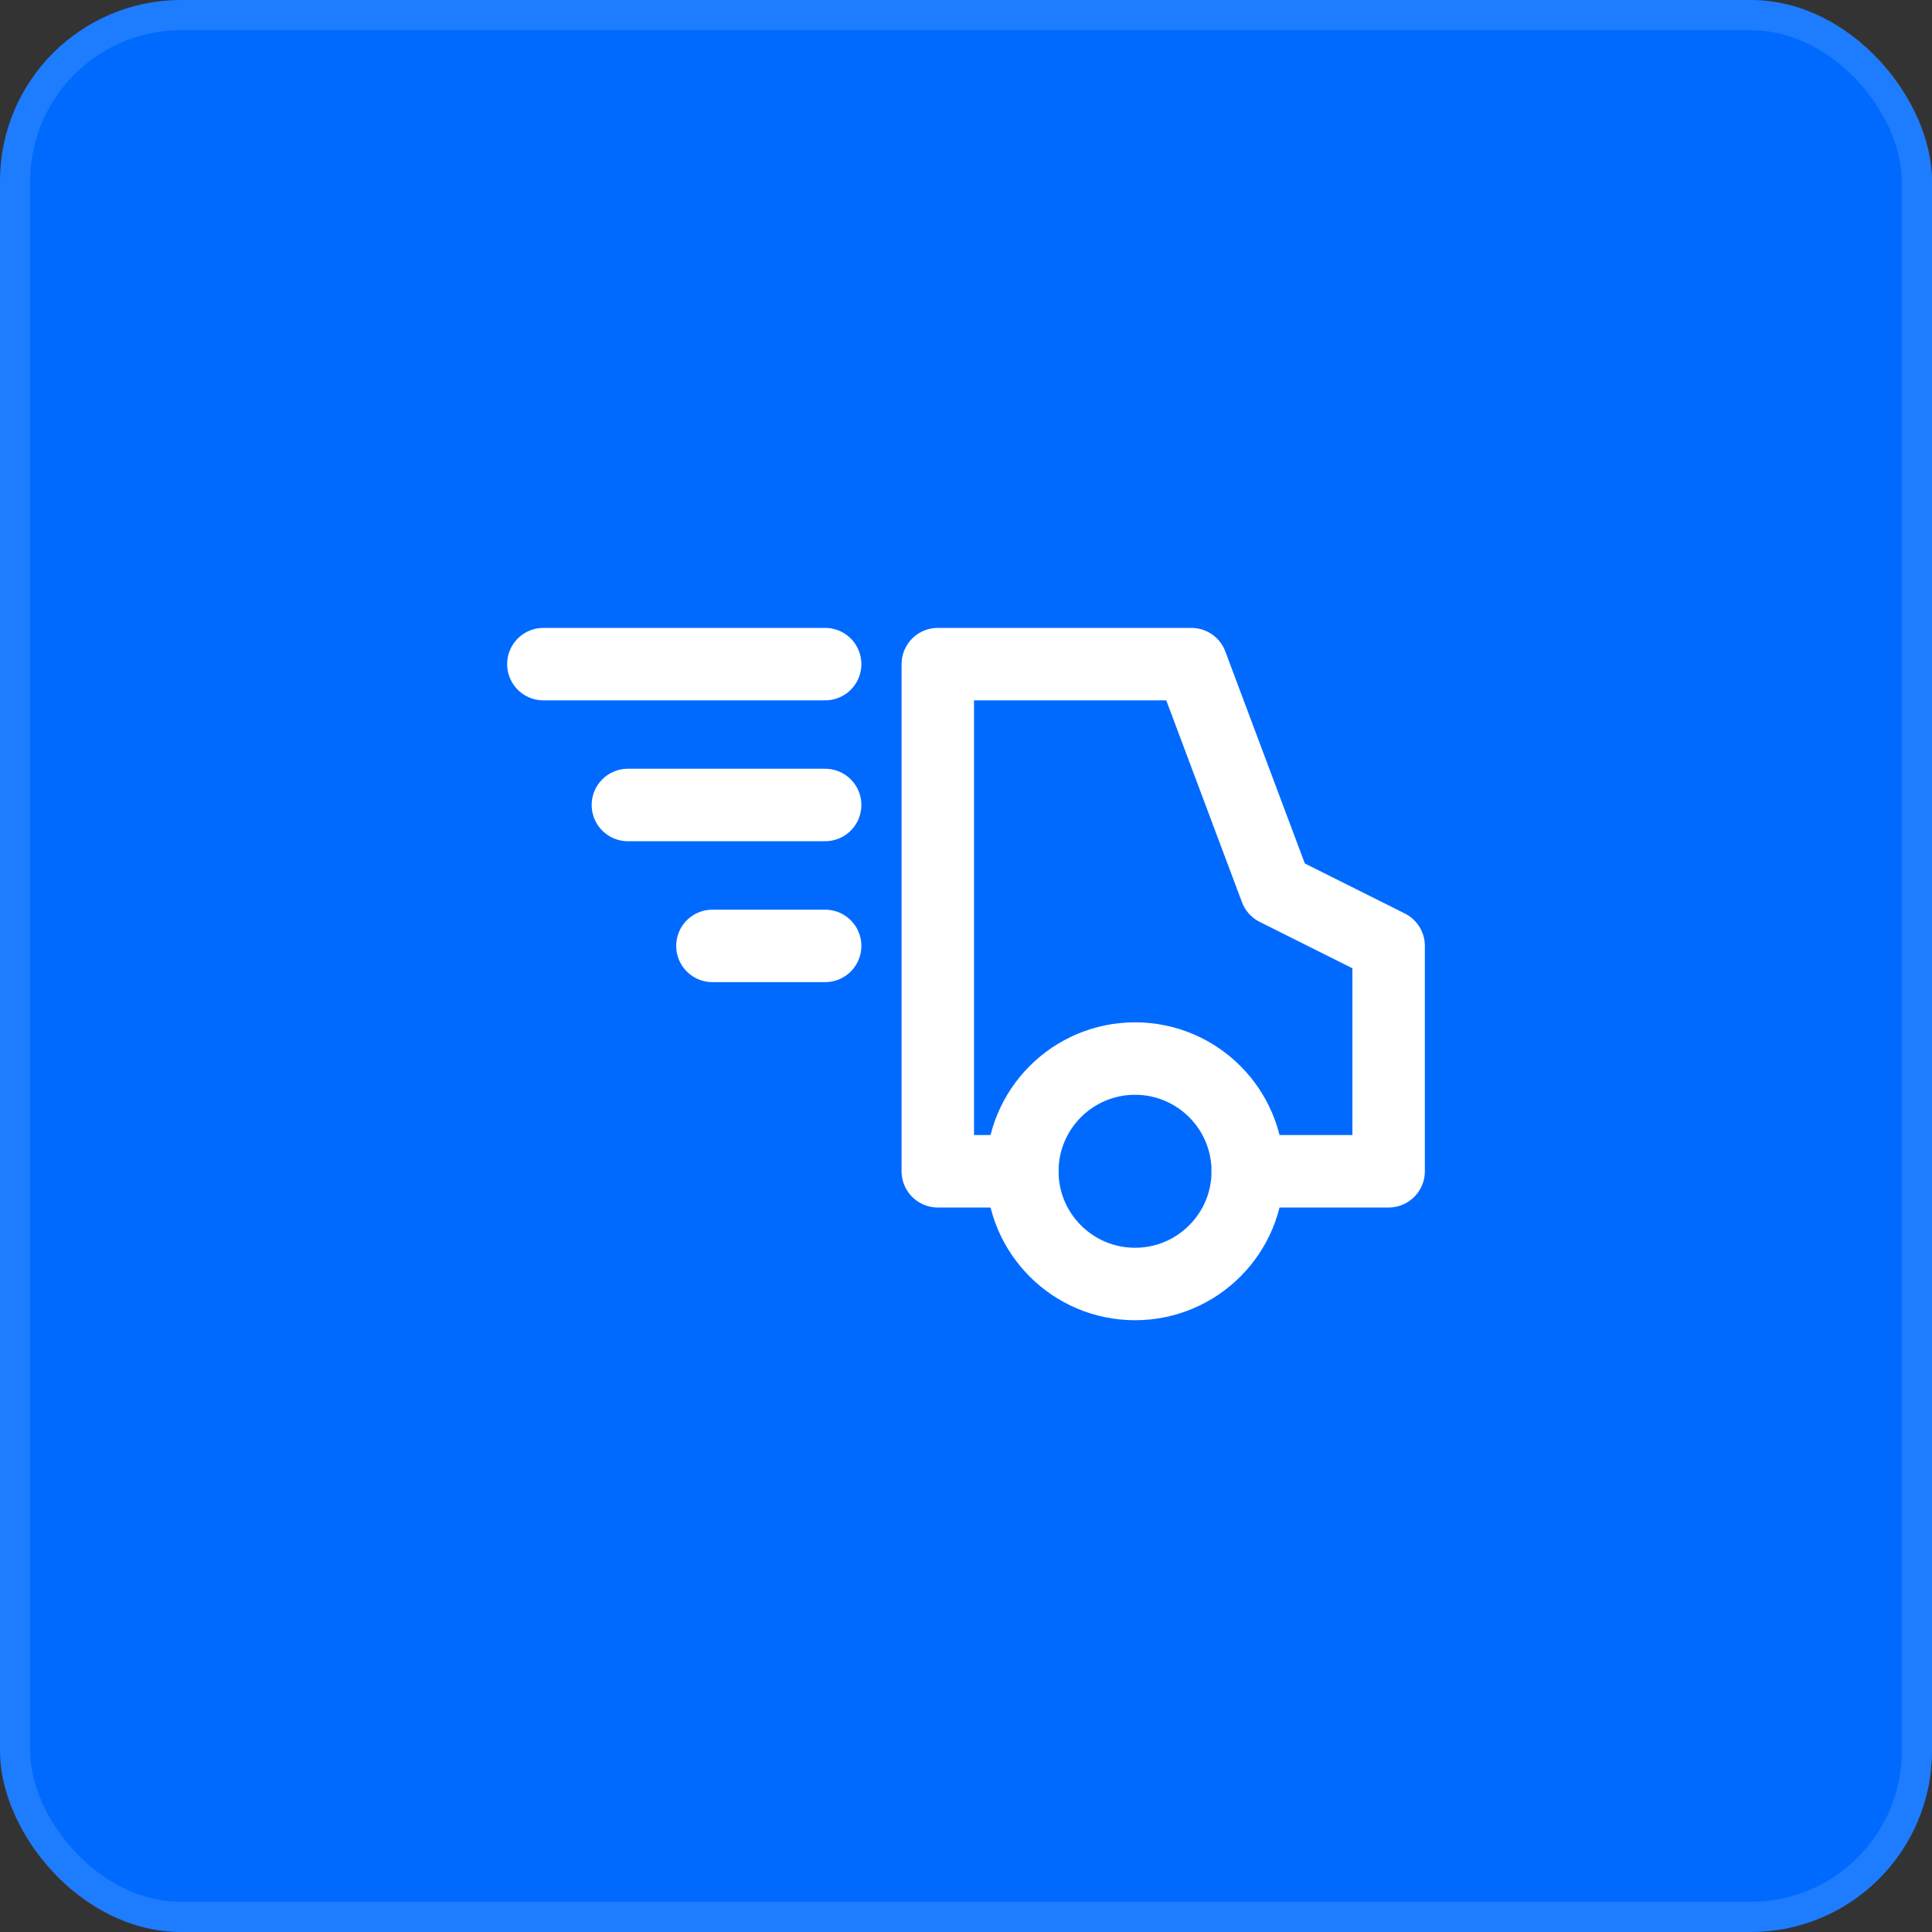
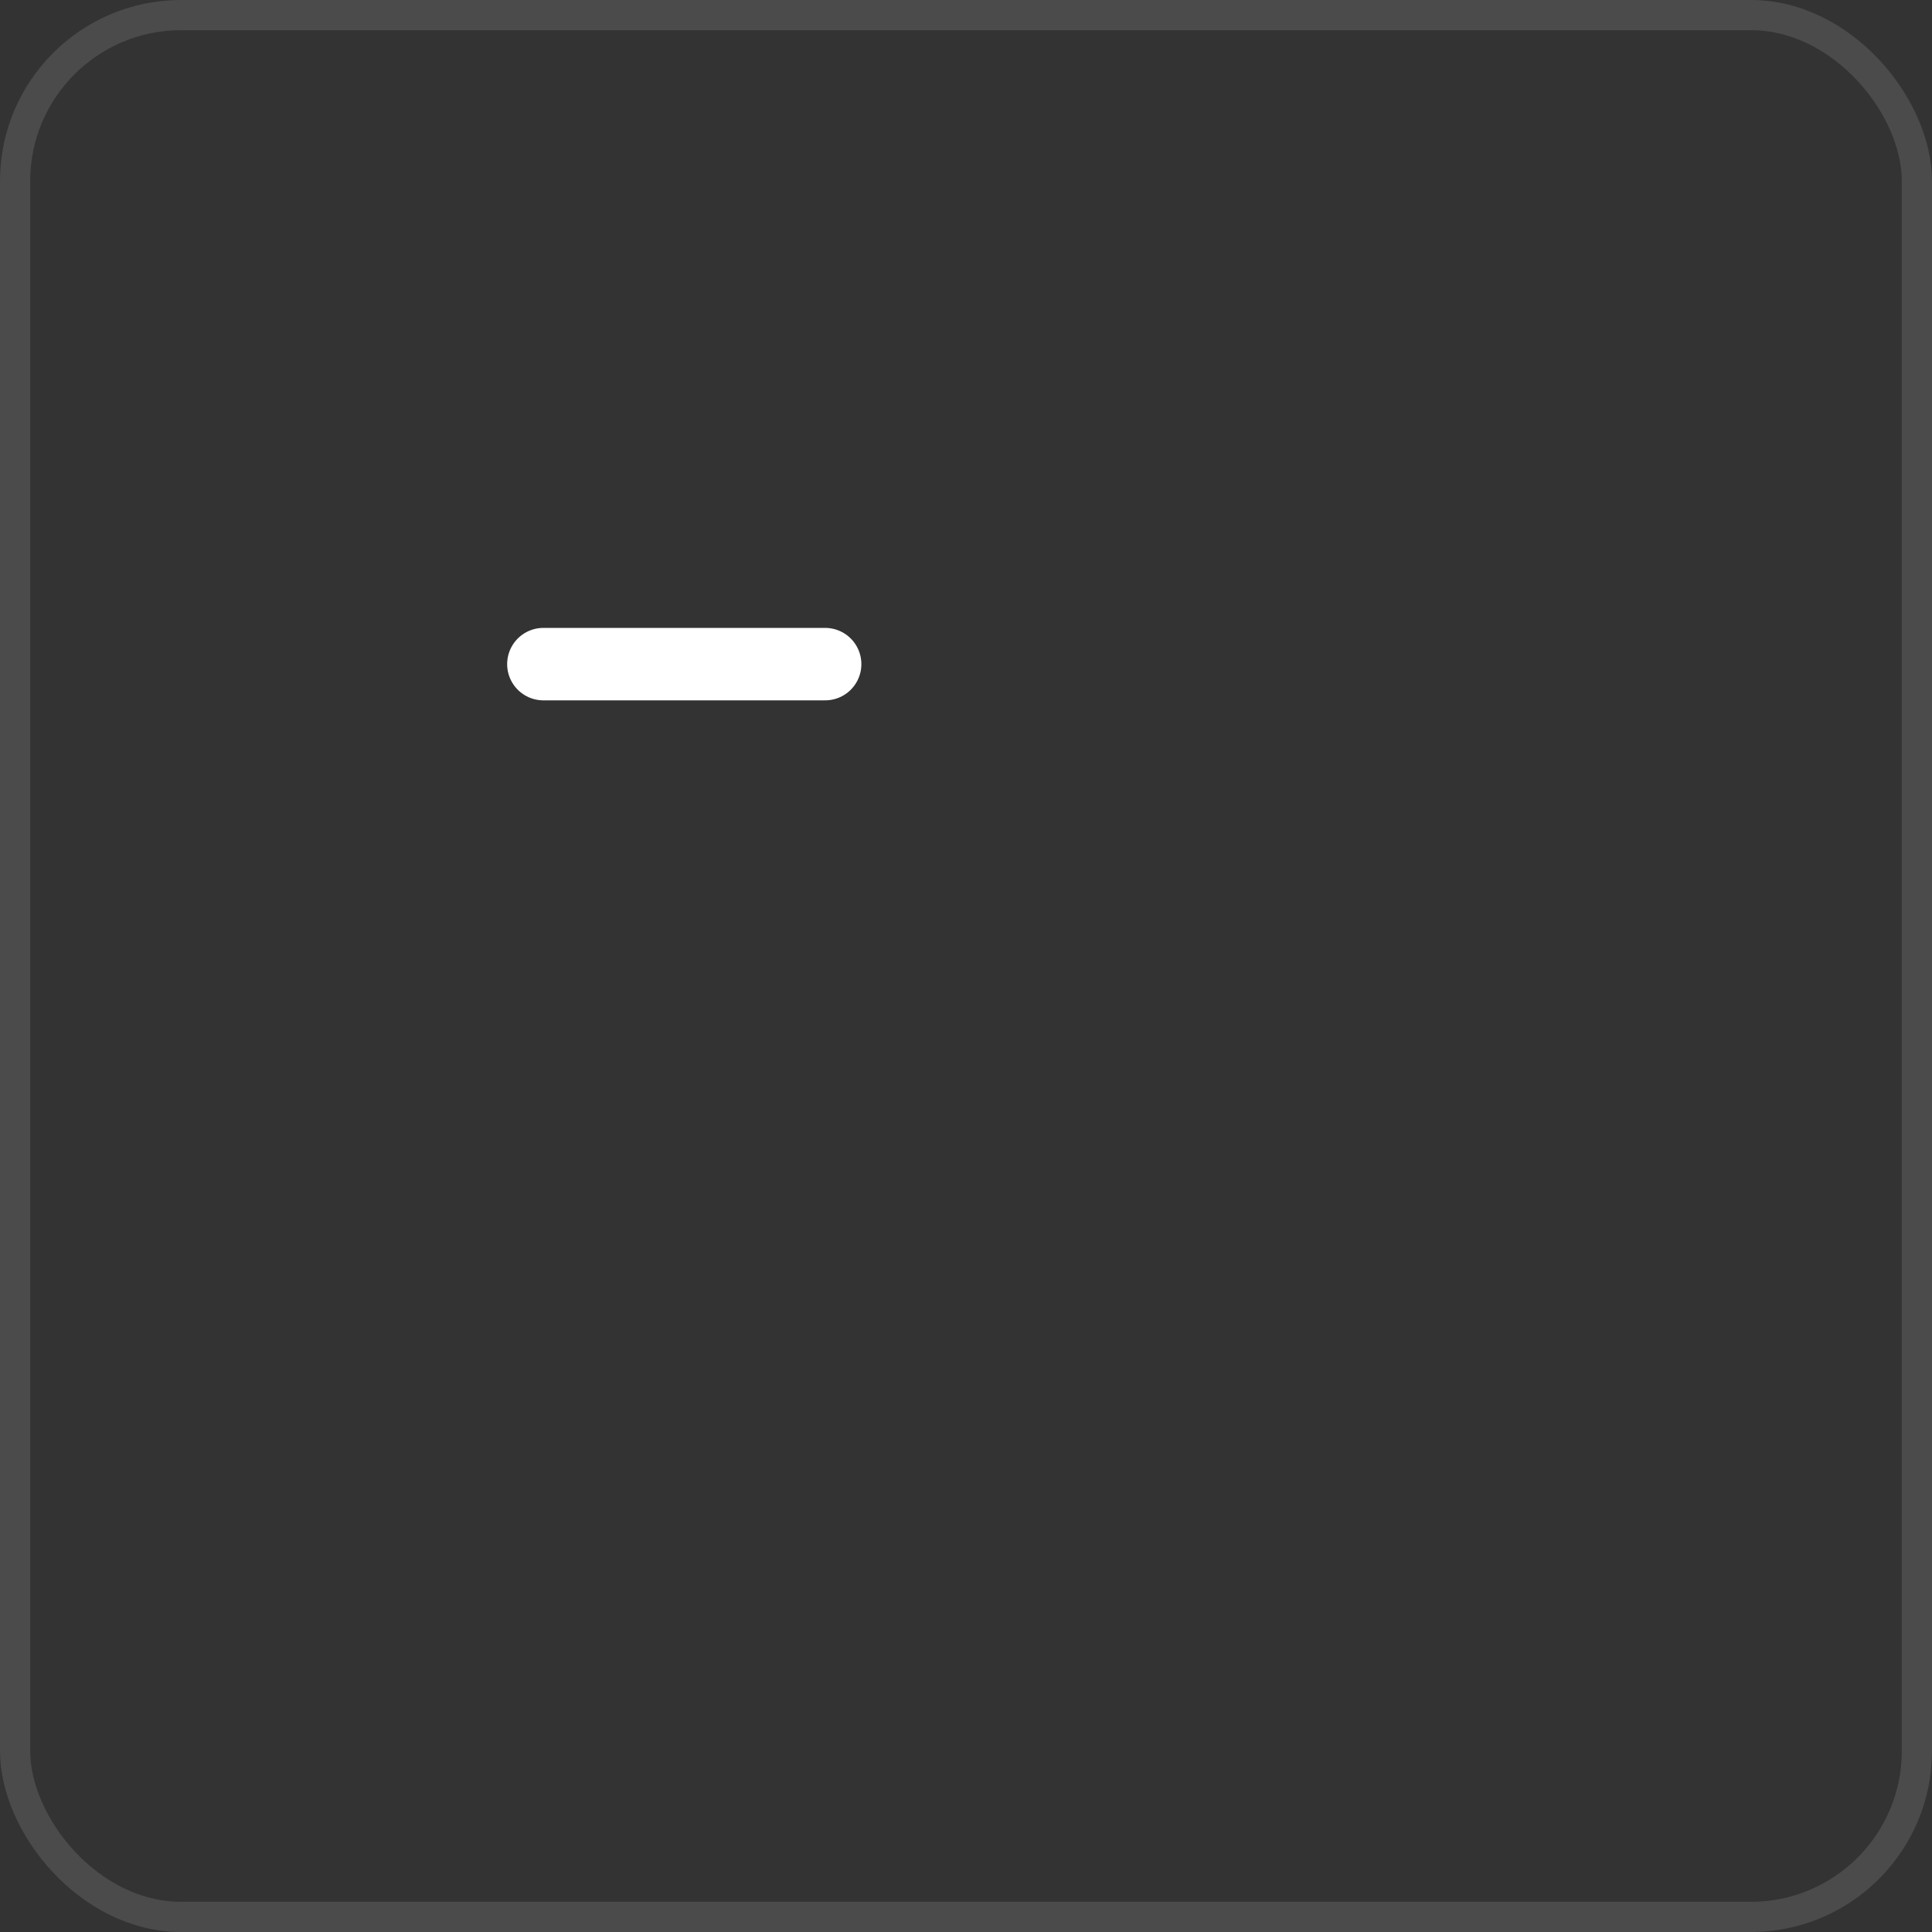
<svg xmlns="http://www.w3.org/2000/svg" width="32" height="32" viewBox="0 0 32 32" fill="none">
  <rect x="0" y="0" width="32" height="32" fill="#333333" stroke="none" />
-   <rect width="32" height="32" rx="3" fill="#006AFF" />
  <rect x="0.25" y="0.25" width="31.5" height="31.5" rx="2.75" stroke="white" stroke-opacity="0.12" stroke-width="0.5" />
-   <path d="M20.667 19.4H23V15.667L21.133 14.733L19.733 11H15.533V19.4H16.933" stroke="white" stroke-width="1.2" stroke-linecap="round" stroke-linejoin="round" />
-   <path fill-rule="evenodd" clip-rule="evenodd" d="M16.933 19.4C16.933 18.369 17.769 17.533 18.8 17.533C19.831 17.533 20.667 18.369 20.667 19.4C20.667 20.431 19.831 21.267 18.8 21.267C17.769 21.267 16.933 20.431 16.933 19.4V19.4Z" stroke="white" stroke-width="1.2" stroke-linecap="round" stroke-linejoin="round" />
  <path d="M13.667 11H9" stroke="white" stroke-width="1.2" stroke-linecap="round" stroke-linejoin="round" />
-   <path d="M13.667 13.333H10.4" stroke="white" stroke-width="1.2" stroke-linecap="round" stroke-linejoin="round" />
-   <path d="M13.667 15.667H11.8" stroke="white" stroke-width="1.2" stroke-linecap="round" stroke-linejoin="round" />
</svg>